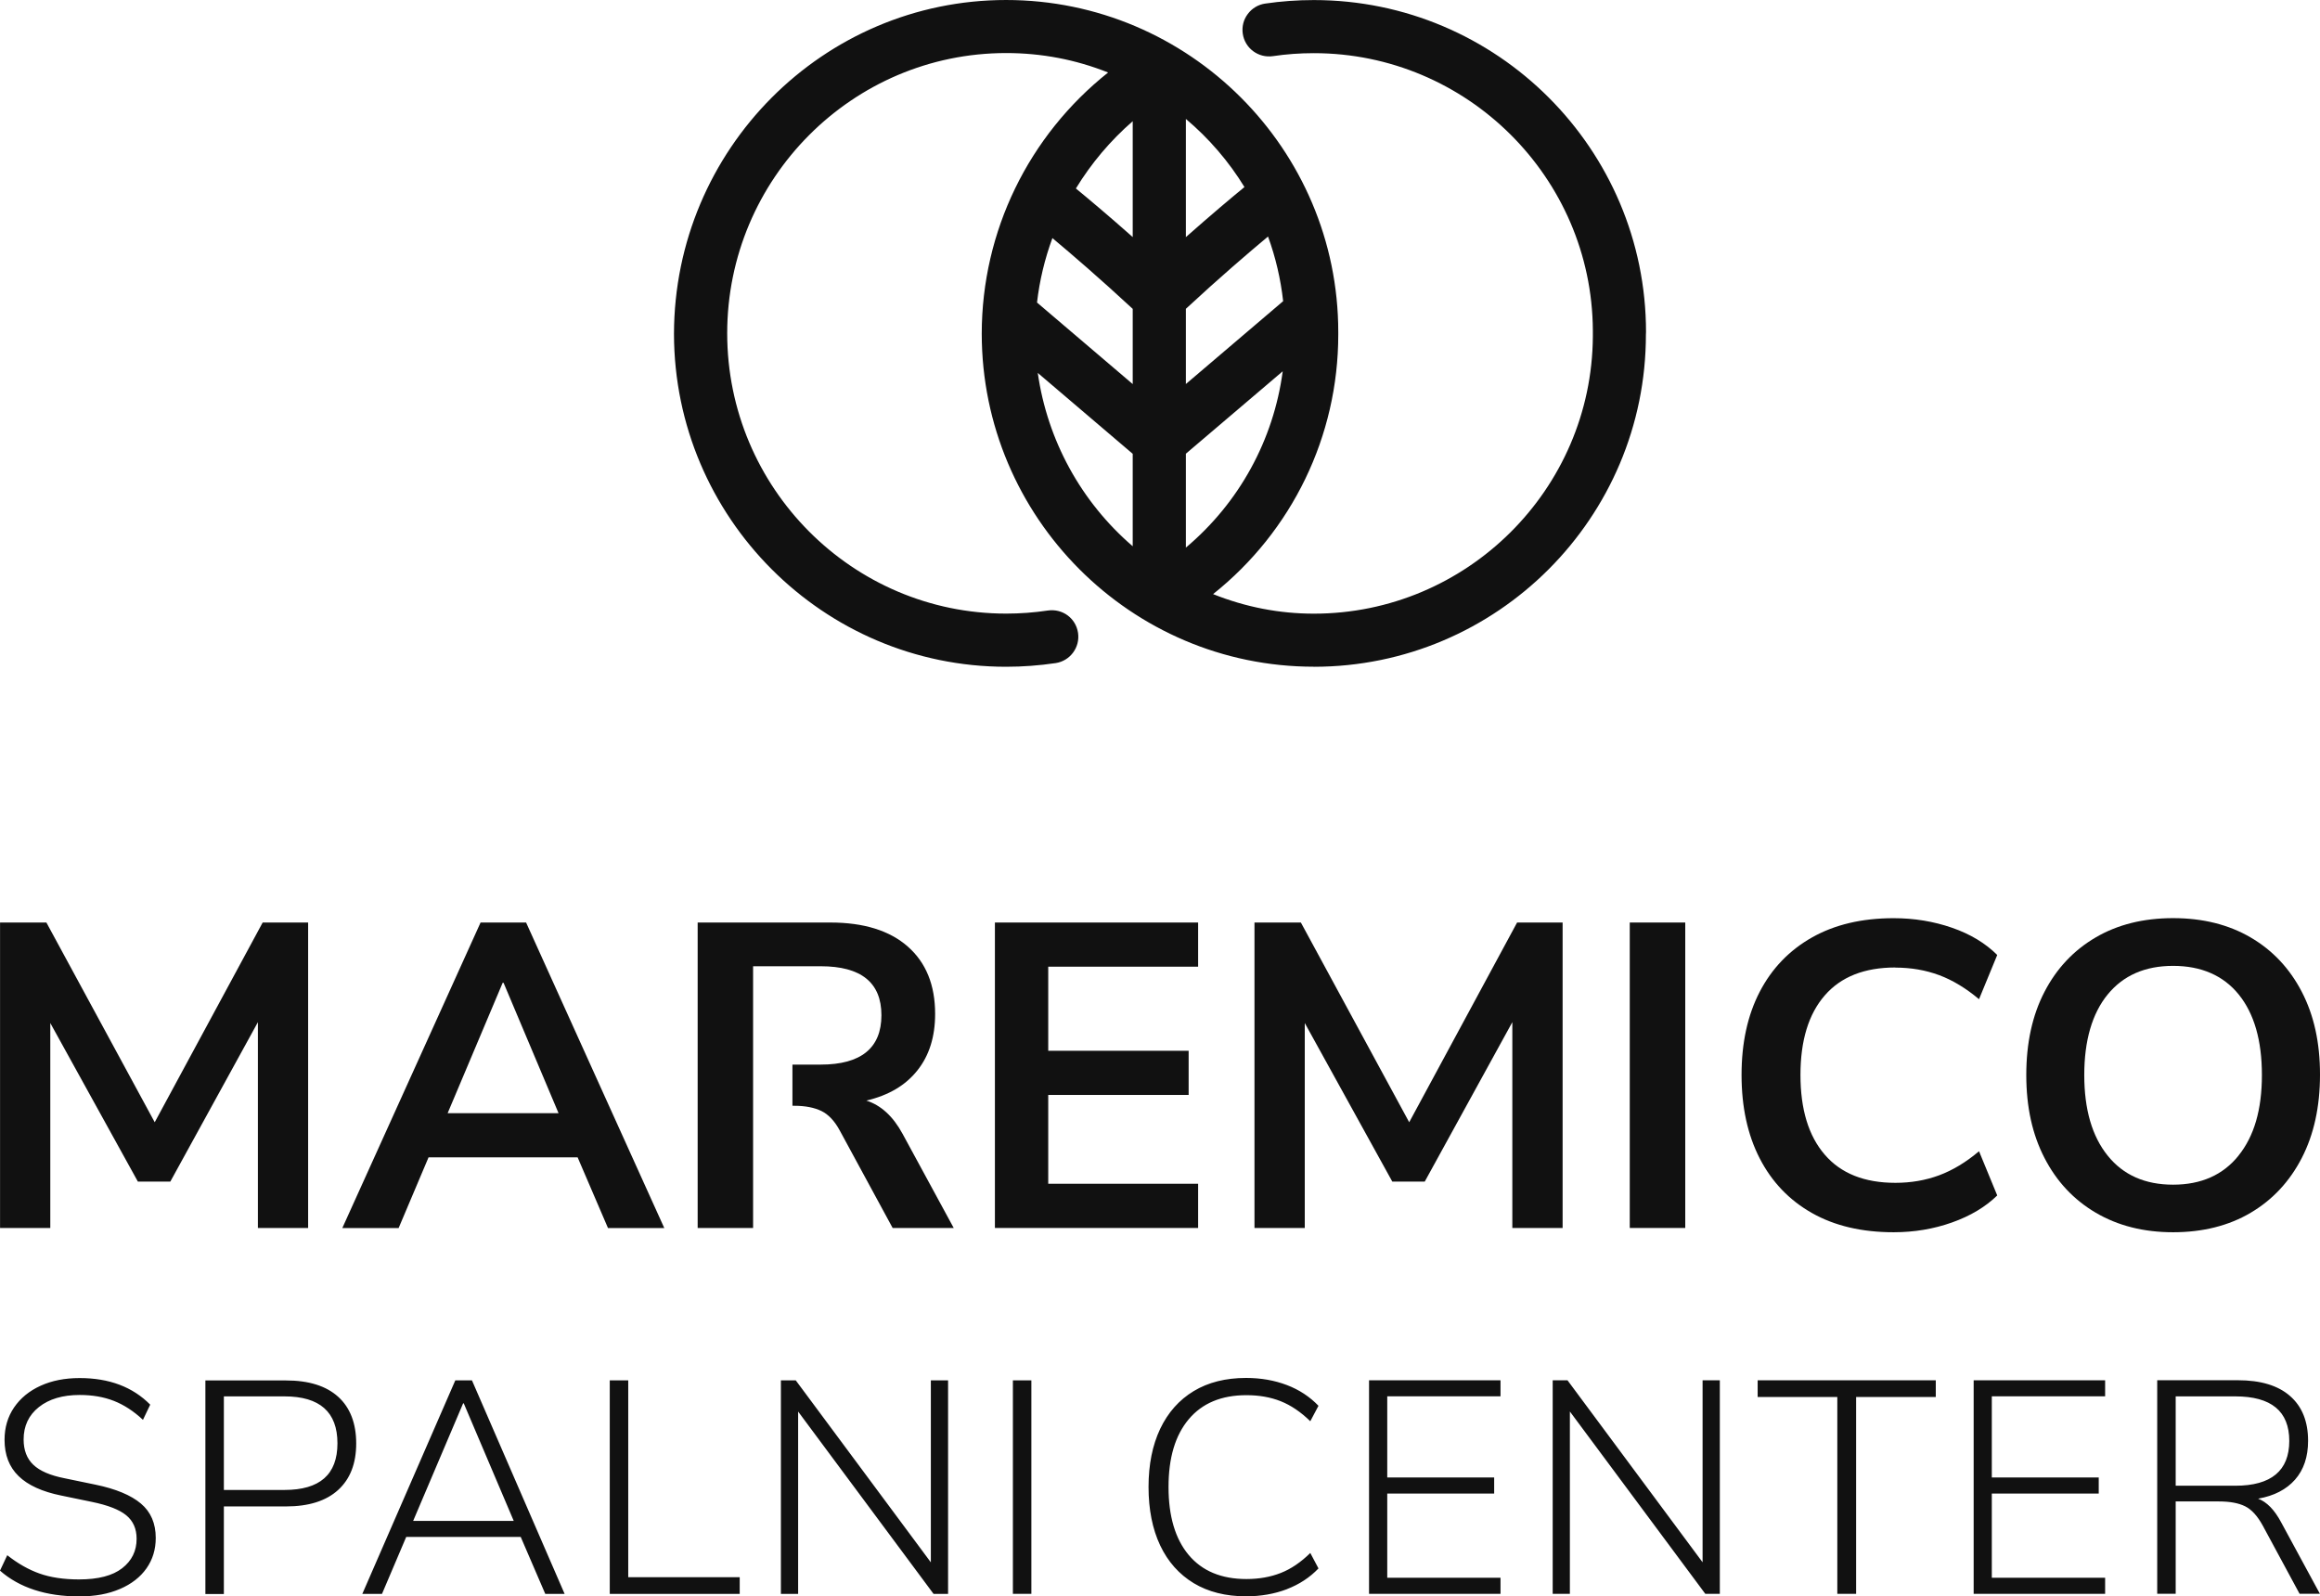
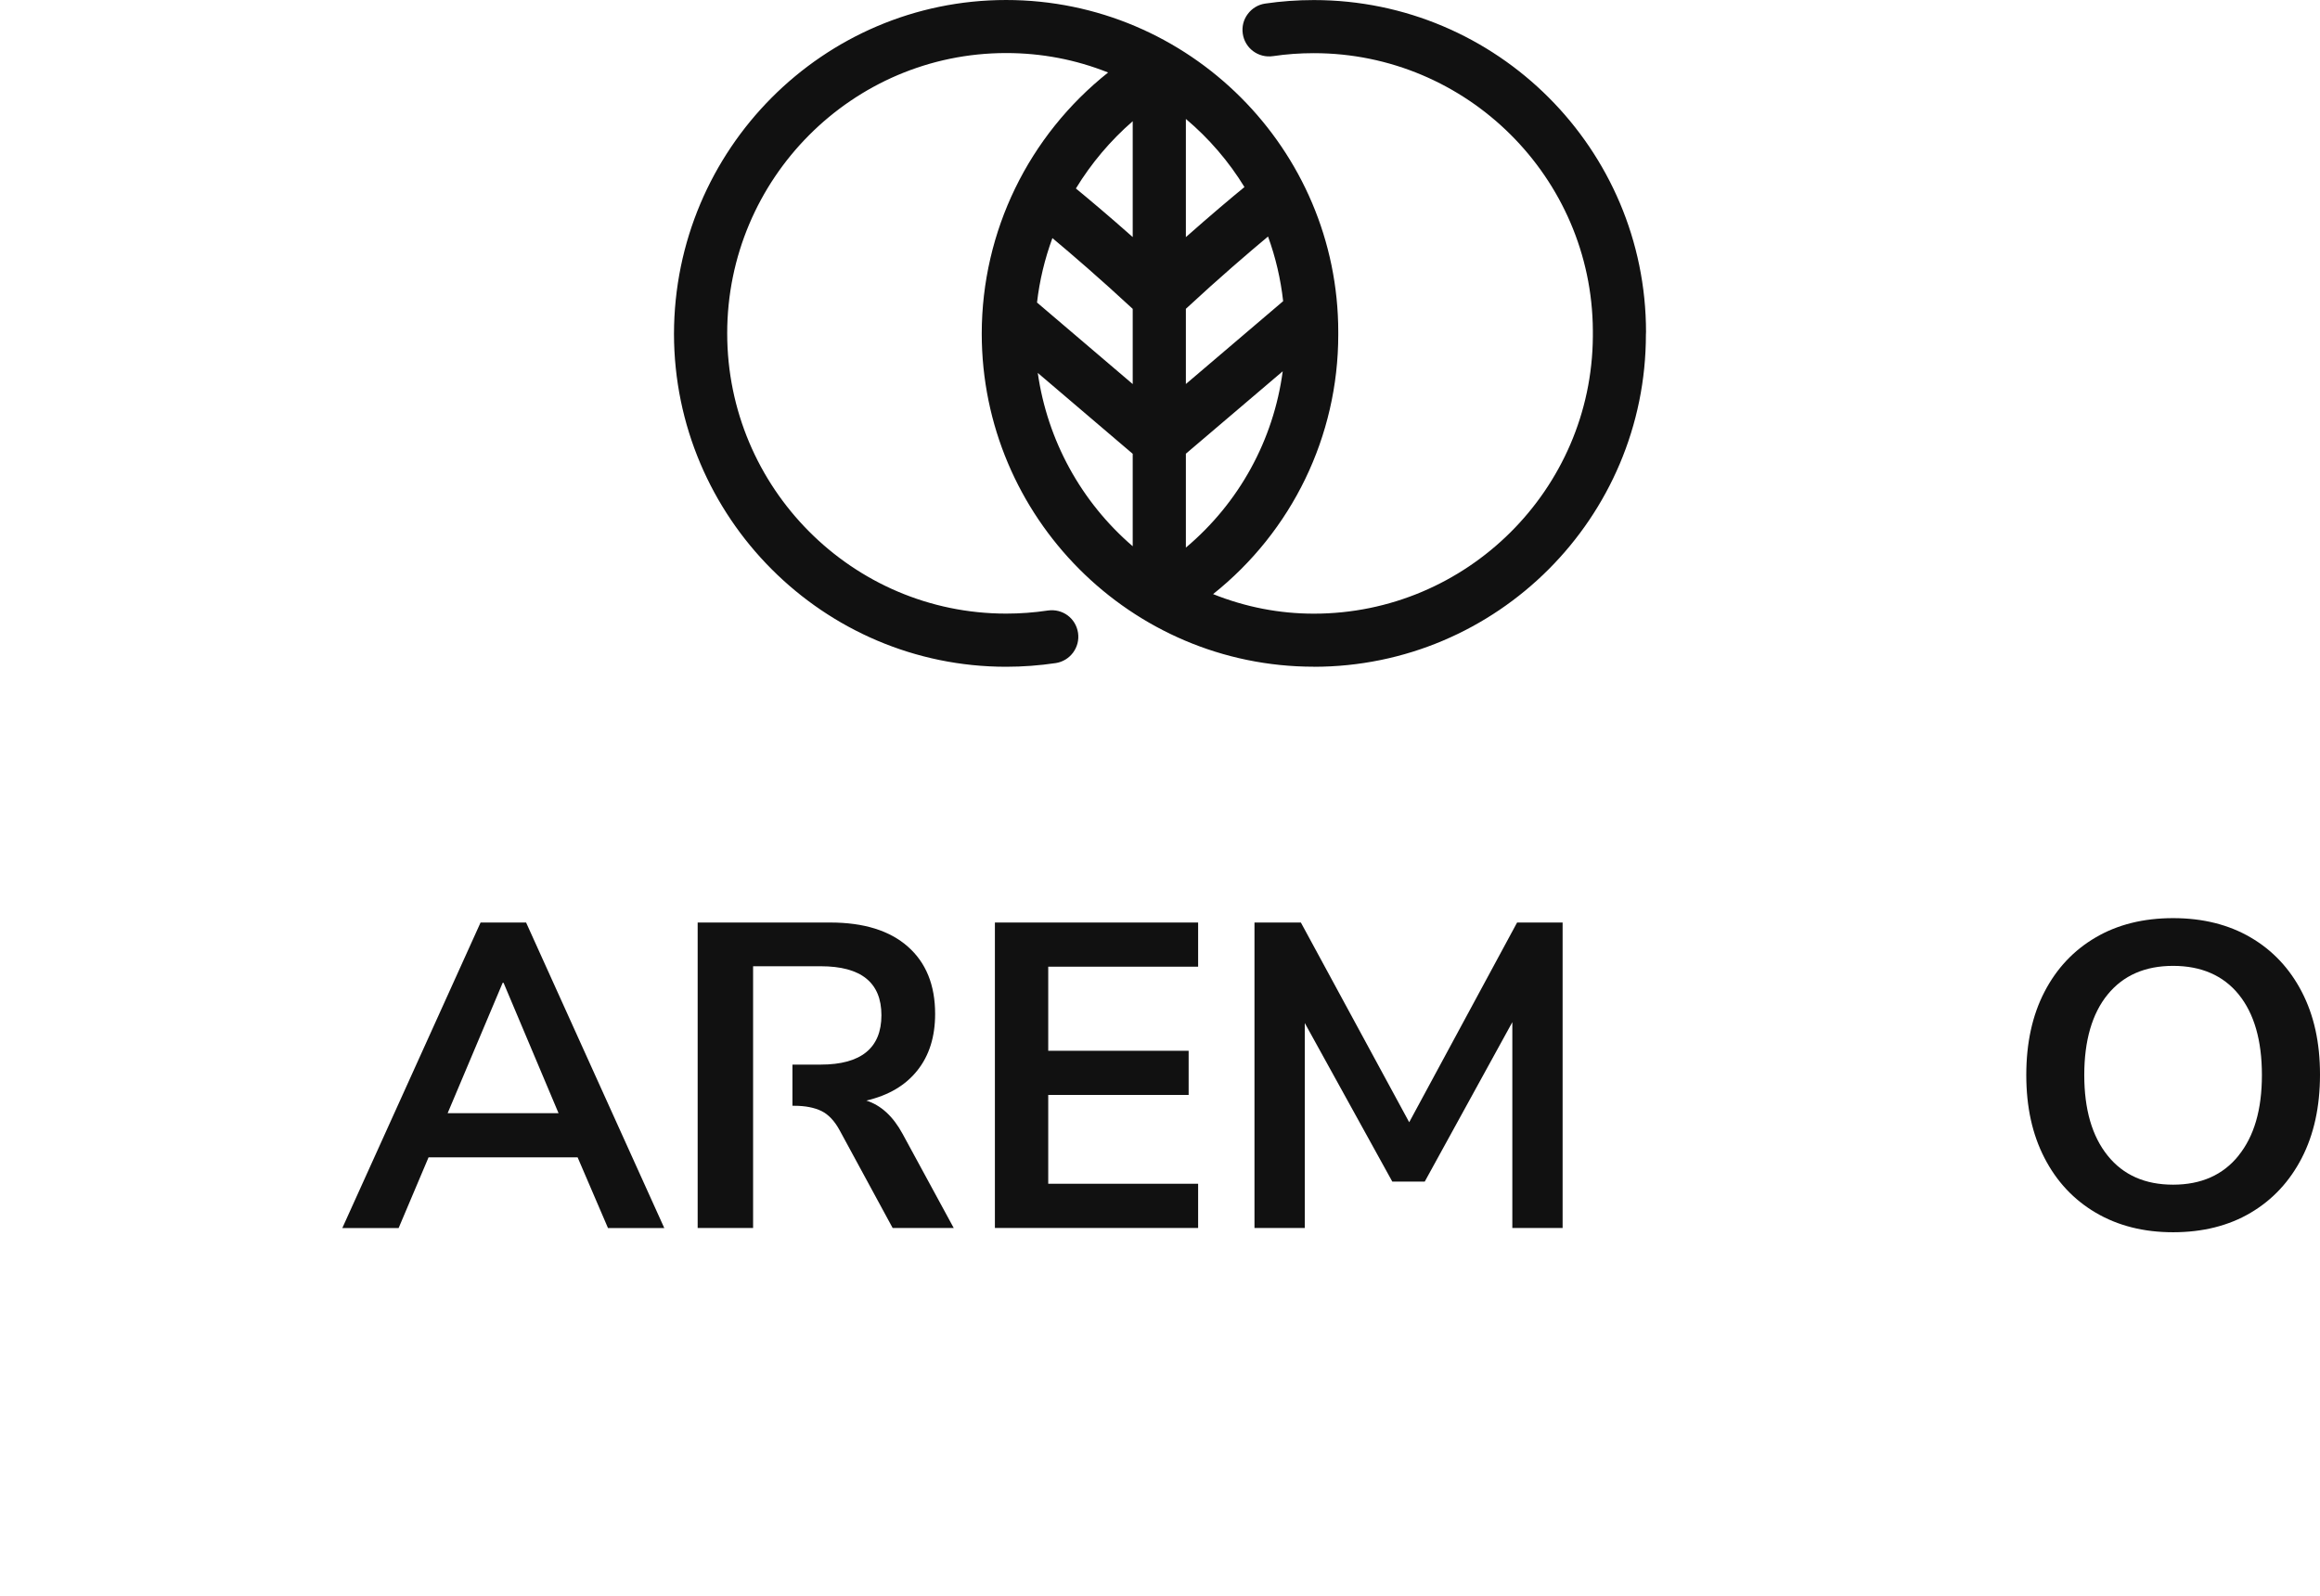
<svg xmlns="http://www.w3.org/2000/svg" id="a" viewBox="0 0 428.11 294.61">
  <defs>
    <style>.c{fill:#111;}</style>
  </defs>
  <g id="b">
-     <polygon class="c" points="28.55 207.11 8.56 170.25 .01 170.25 .01 226.62 9.28 226.62 9.28 188.8 25.44 218.06 31.43 218.06 47.59 188.64 47.59 226.62 56.86 226.62 56.86 170.25 48.47 170.25 28.55 207.11" />
    <path class="c" d="M88.68,170.25l-25.51,56.38h10.39l5.52-13.04h27.51l5.6,13.04h10.39l-25.5-56.38h-8.4Zm-6.08,35.19l10.16-24.07h.16l10.15,24.07h-20.47Z" />
    <path class="c" d="M159.85,203.11c4.11-.95,7.25-2.81,9.43-5.56,2.19-2.74,3.28-6.22,3.28-10.43,0-5.33-1.68-9.47-5.04-12.43-3.36-2.96-8.13-4.44-14.31-4.44h-24.47v56.37h10.23v-13.31h0v-25.55h0v-9.44h12.48c7.46,0,11.2,3.02,11.2,9.04s-3.73,9.11-11.2,9.11h-5.22v7.6h.34c2.03,0,3.69,.33,5,.96,1.31,.64,2.44,1.84,3.39,3.6l9.76,17.99h11.27l-9.43-17.36c-1.76-3.25-4-5.3-6.72-6.16h0Z" />
    <polygon class="c" points="183.59 226.62 221.09 226.62 221.09 218.46 193.43 218.46 193.43 202.07 219.34 202.07 219.34 193.92 193.43 193.92 193.43 178.4 221.09 178.4 221.09 170.25 183.59 170.25 183.59 226.62" />
    <polygon class="c" points="260.04 207.11 240.05 170.25 231.49 170.25 231.49 226.62 240.77 226.62 240.77 188.8 256.92 218.06 262.91 218.06 279.07 188.64 279.07 226.62 288.35 226.62 288.35 170.25 279.95 170.25 260.04 207.11" />
-     <polygon class="c" points="300.74 226.62 310.98 226.62 310.98 170.25 300.74 170.25 300.74 226.62" />
-     <path class="c" d="M349.75,178.57c2.88,0,5.57,.46,8.08,1.39,2.5,.93,4.95,2.42,7.36,4.44l3.36-8.16c-2.19-2.18-4.97-3.86-8.36-5.03-3.38-1.17-6.97-1.76-10.75-1.76-5.87,0-10.89,1.19-15.08,3.56-4.18,2.37-7.4,5.71-9.64,10.03s-3.35,9.43-3.35,15.35,1.12,11.05,3.35,15.39c2.24,4.35,5.45,7.71,9.64,10.08,4.18,2.37,9.21,3.55,15.08,3.55,3.78,0,7.37-.6,10.75-1.8,3.39-1.2,6.17-2.86,8.36-4.99l-3.36-8.16c-2.4,2.03-4.86,3.51-7.36,4.44-2.51,.93-5.2,1.39-8.08,1.39-5.7,0-10.05-1.73-13.03-5.2-2.99-3.46-4.48-8.37-4.48-14.71s1.49-11.23,4.48-14.67c2.98-3.44,7.33-5.16,13.03-5.16h0v.02Z" />
    <path class="c" d="M424.75,183.04c-2.24-4.32-5.38-7.66-9.43-10.03s-8.83-3.57-14.31-3.57-10.26,1.19-14.31,3.57c-4.05,2.37-7.19,5.71-9.43,10.03s-3.36,9.43-3.36,15.35,1.12,10.97,3.36,15.31c2.24,4.35,5.4,7.72,9.47,10.11,4.08,2.4,8.84,3.6,14.27,3.6s10.27-1.2,14.31-3.6c4.05-2.39,7.19-5.77,9.43-10.11,2.24-4.35,3.36-9.47,3.36-15.39s-1.12-10.95-3.36-15.27Zm-11.67,30.23c-2.88,3.58-6.91,5.36-12.08,5.36s-9.2-1.78-12.07-5.36c-2.88-3.57-4.32-8.53-4.32-14.87s1.44-11.35,4.32-14.87,6.9-5.28,12.07-5.28,9.26,1.76,12.11,5.28,4.28,8.47,4.28,14.87-1.44,11.3-4.32,14.87h.01Z" />
    <path class="c" d="M242.44,123.04c-33.76,0-61.26-27.58-61.28-61.47,.02-18.89,8.64-36.52,23.32-48.19-6-2.39-12.3-3.59-18.81-3.59-28.38,0-51.47,23.19-51.48,51.71,0,28.54,23.1,51.74,51.48,51.74,2.55,0,5.14-.19,7.69-.57,2.71-.39,5.16,1.41,5.57,4.12,.4,2.67-1.45,5.17-4.11,5.58-3.04,.45-6.11,.68-9.16,.68-33.74,0-61.24-27.56-61.29-61.43,.06-34.06,27.55-61.62,61.29-61.62s61.29,27.49,61.29,61.28v.48c0,18.75-8.54,36.29-23.1,47.88,5.99,2.4,12.23,3.61,18.59,3.61,28.24,0,51.3-22.92,51.49-51.14v-1.14c-.17-28.23-23.24-51.16-51.49-51.16-2.55,0-5.08,.18-7.54,.55-2.74,.39-5.19-1.49-5.57-4.13-.19-1.29,.12-2.58,.91-3.63,.78-1.06,1.92-1.75,3.22-1.94,2.92-.43,5.94-.65,8.98-.65,33.8,0,61.3,27.49,61.3,61.28l-.02,.41c.02,33.86-27.48,61.35-61.28,61.35h0Zm-23.61-39.3v17.32c9.84-8.28,16.18-19.86,17.87-32.54l-17.87,15.21h0Zm-27.33-14.92c1.77,12.43,7.99,23.8,17.52,31.99v-17.06l-17.52-14.93h0Zm27.33-11.83v13.88l17.95-15.29c-.46-4.1-1.39-8.09-2.79-11.93-3.55,2.96-8.97,7.6-15.16,13.34h0Zm-27.47-1.16l17.66,15.05v-13.88c-6.02-5.58-11.32-10.14-14.82-13.06-1.41,3.84-2.37,7.82-2.84,11.9h0Zm27.47-33.88v21.81c4.62-4.09,8.44-7.3,10.81-9.24-2.89-4.72-6.55-8.98-10.81-12.57h0Zm-20.3,12.83c2.3,1.89,6,4.99,10.49,8.97V22.37c-4.09,3.55-7.64,7.75-10.49,12.42Z" />
-     <path class="c" d="M22.14,293.24c2.13-.92,3.75-2.18,4.89-3.8s1.71-3.49,1.71-5.62c0-2.68-.91-4.8-2.74-6.34-1.82-1.54-4.62-2.71-8.39-3.49l-5.7-1.18c-2.65-.52-4.56-1.35-5.76-2.49-1.19-1.13-1.79-2.69-1.79-4.67,0-2.49,.94-4.49,2.82-5.98,1.88-1.49,4.39-2.23,7.52-2.23,2.34,0,4.45,.36,6.31,1.09s3.65,1.89,5.37,3.5l1.34-2.8c-3.24-3.28-7.58-4.91-13.02-4.91-2.72,0-5.13,.47-7.21,1.42-2.09,.95-3.71,2.28-4.89,4-1.17,1.72-1.76,3.71-1.76,5.98,0,2.79,.87,5.03,2.6,6.7,1.73,1.68,4.35,2.87,7.85,3.58l5.65,1.17c2.94,.6,5.06,1.42,6.34,2.46,1.29,1.05,1.93,2.5,1.93,4.36,0,2.24-.89,4.04-2.66,5.42s-4.42,2.07-7.97,2.07c-2.83,0-5.27-.37-7.29-1.09-2.03-.72-4.01-1.85-5.95-3.38l-1.34,2.85c1.79,1.57,3.9,2.75,6.34,3.55s5.19,1.2,8.24,1.2,5.42-.46,7.55-1.37h.01Zm19.17,.92v-16.15h11.46c4.21,0,7.42-1.02,9.64-3.05s3.32-4.89,3.32-8.58-1.11-6.6-3.32-8.6c-2.22-2.01-5.43-3.02-9.64-3.02h-14.87v39.41h3.41Zm0-36.46h11.18c6.52,0,9.78,2.89,9.78,8.66s-3.26,8.61-9.78,8.61h-11.18v-17.27h0Zm29.18,36.45l4.47-10.51h21.13l4.53,10.51h3.57l-17.1-39.41h-3.07l-17.16,39.41h3.63Zm15.09-35.16l9.22,21.69h-18.56l9.22-21.69h.12Zm50.92,35.16v-3.08h-20.57v-36.33h-3.41v39.41h23.98Zm10.78,0v-33.65l24.99,33.65h2.68v-39.41h-3.18v33.59l-24.93-33.59h-2.74v39.41h3.18Zm43.04-39.41h-3.41v39.4h3.41v-39.4Zm47.14,38.54c2.29-.88,4.24-2.15,5.84-3.83l-1.51-2.85c-1.75,1.72-3.56,2.95-5.45,3.69-1.88,.74-4,1.12-6.34,1.12-4.62,0-8.17-1.48-10.65-4.44-2.48-2.96-3.72-7.15-3.72-12.55s1.24-9.53,3.72-12.49,6.03-4.45,10.65-4.45c2.35,0,4.46,.37,6.34,1.12s3.7,1.98,5.45,3.69l1.51-2.85c-1.6-1.67-3.55-2.96-5.84-3.83-2.29-.87-4.8-1.31-7.52-1.31-3.76,0-6.99,.81-9.67,2.43-2.68,1.62-4.74,3.94-6.18,6.96-1.43,3.02-2.15,6.6-2.15,10.73s.72,7.77,2.15,10.79c1.43,3.02,3.5,5.33,6.18,6.96,2.69,1.62,5.91,2.43,9.67,2.43,2.72,0,5.23-.44,7.52-1.31h0Zm39.43,.86v-2.97h-20.9v-15.54h19.73v-2.96h-19.73v-14.98h20.9v-2.96h-24.26v39.41h24.26Zm12.8,0v-33.65l24.99,33.65h2.68v-39.41h-3.18v33.59l-24.93-33.59h-2.73v39.41h3.17Zm52.82,0v-36.33h14.7v-3.08h-32.87v3.08h14.7v36.33h3.47Zm45.95,0v-2.97h-20.91v-15.54h19.73v-2.96h-19.73v-14.98h20.91v-2.96h-24.26v39.41h24.26Zm13.02,0v-17.05h7.99c2.01,0,3.62,.3,4.81,.89,1.2,.59,2.27,1.77,3.24,3.52l6.82,12.63h3.75l-7.15-13.19c-1.23-2.31-2.65-3.76-4.25-4.36,2.95-.52,5.22-1.7,6.82-3.52,1.6-1.82,2.4-4.21,2.4-7.16,0-3.58-1.11-6.33-3.33-8.27-2.21-1.94-5.43-2.91-9.64-2.91h-14.87v39.41h3.41Zm0-36.44h11.01c6.63,0,9.95,2.74,9.95,8.22s-3.32,8.27-9.95,8.27h-11.01v-16.49Z" />
  </g>
</svg>